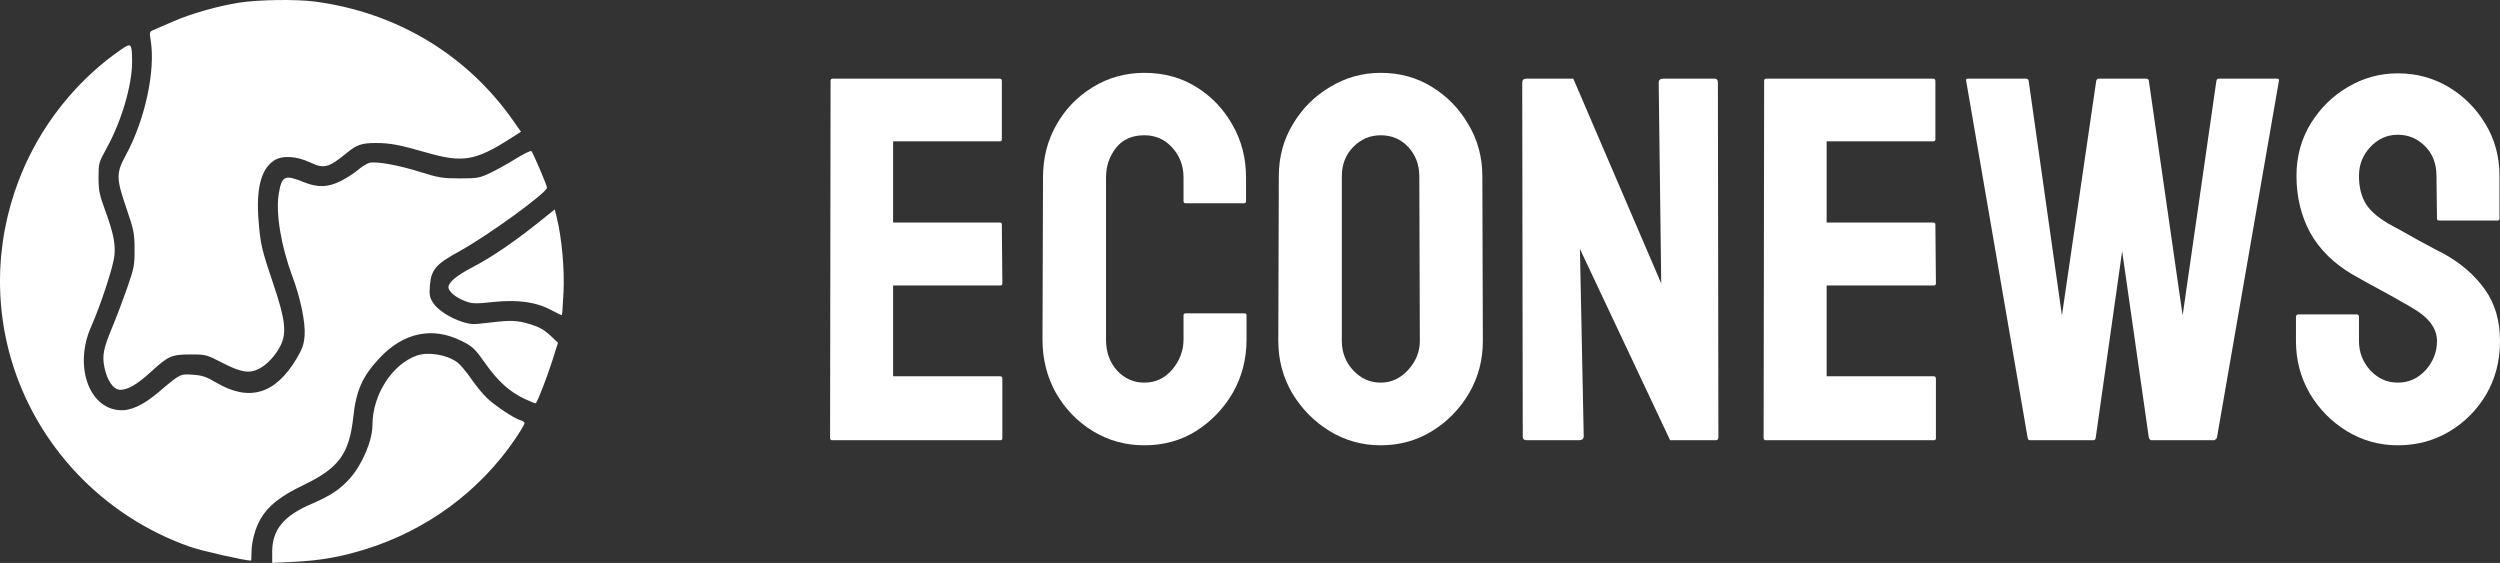
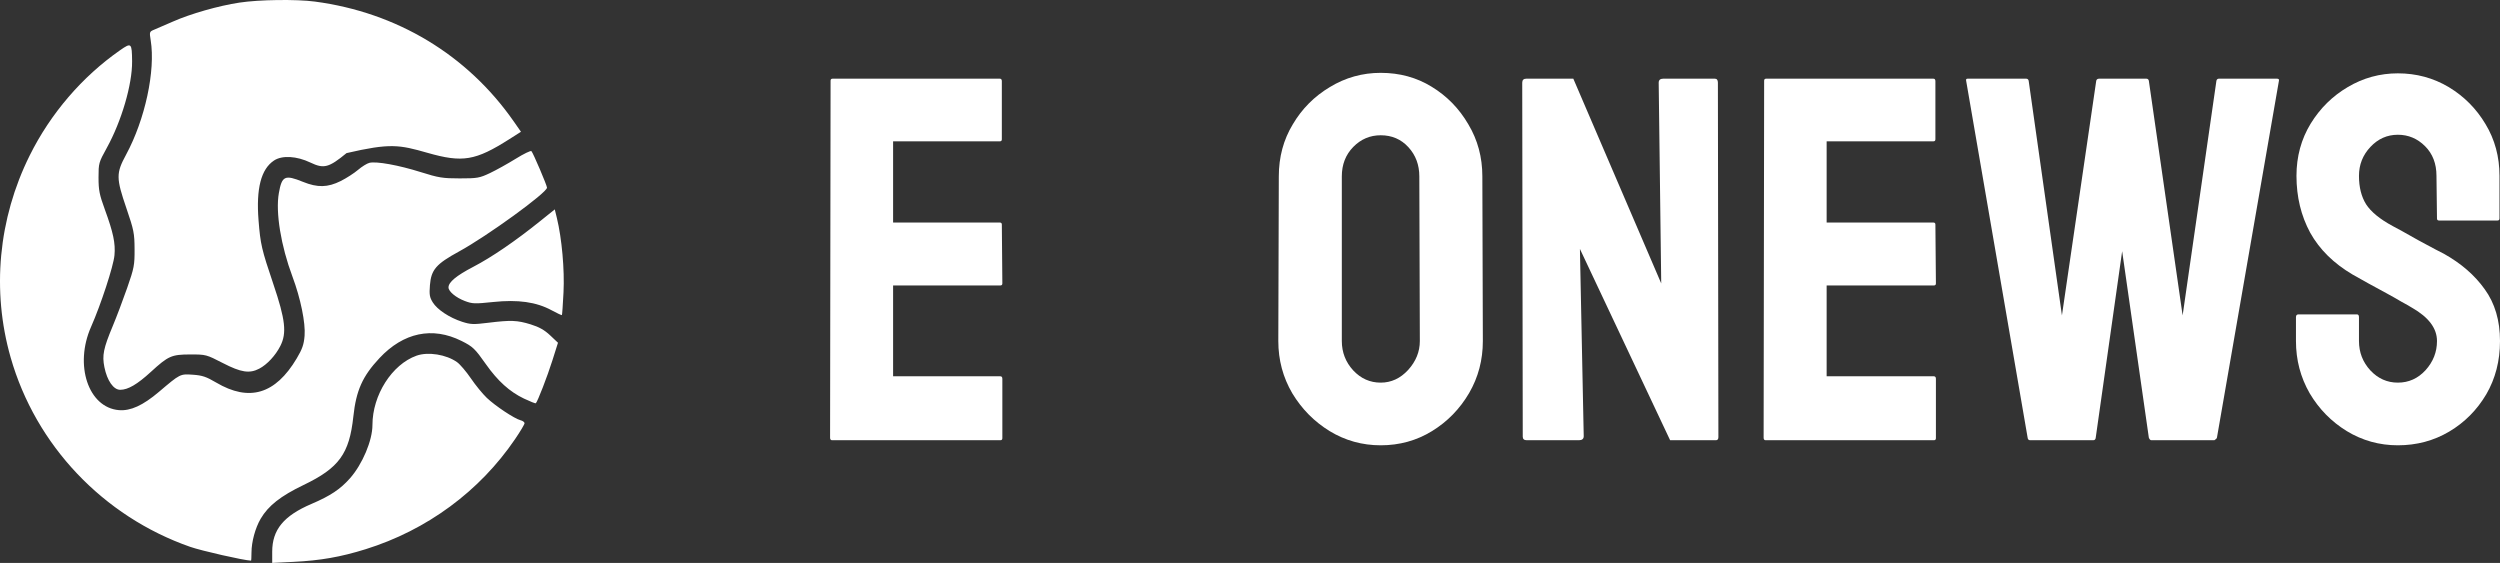
<svg xmlns="http://www.w3.org/2000/svg" width="151" height="34" viewBox="0 0 151 34" fill="none">
  <rect x="0" y="0" width="151" height="34" fill="#333333" stroke="none" />
-   <path fill-rule="evenodd" clip-rule="evenodd" d="M14.458 0.158C13.197 0.35 11.511 0.831 10.439 1.305C9.98 1.508 9.472 1.727 9.311 1.793C9.026 1.91 9.02 1.929 9.102 2.435C9.399 4.266 8.763 7.219 7.616 9.341C7.007 10.467 7.009 10.747 7.637 12.585C8.085 13.895 8.123 14.089 8.128 15.049C8.133 16.017 8.101 16.185 7.68 17.394C7.43 18.111 7.04 19.143 6.812 19.688C6.247 21.043 6.162 21.461 6.305 22.174C6.471 22.994 6.854 23.544 7.261 23.544C7.73 23.544 8.289 23.217 9.115 22.46C10.169 21.495 10.359 21.411 11.497 21.409C12.437 21.408 12.463 21.415 13.461 21.929C14.563 22.497 15.07 22.575 15.659 22.267C16.135 22.018 16.639 21.475 16.933 20.895C17.329 20.116 17.238 19.31 16.511 17.161C15.799 15.053 15.731 14.761 15.616 13.306C15.465 11.386 15.766 10.219 16.546 9.698C17.037 9.37 17.917 9.419 18.756 9.822C19.561 10.207 19.863 10.127 20.93 9.248C21.546 8.74 21.842 8.638 22.706 8.638C23.565 8.638 24.114 8.743 25.817 9.23C27.942 9.838 28.714 9.709 30.765 8.405L31.466 7.959L31.026 7.328C28.223 3.312 23.973 0.752 19.017 0.095C17.891 -0.054 15.649 -0.023 14.458 0.158ZM7.255 3.032C4.965 4.628 3.054 6.853 1.791 9.397C-0.102 13.206 -0.511 17.552 0.643 21.591C2.158 26.895 6.224 31.186 11.483 33.028C12.168 33.268 14.716 33.846 15.163 33.863C15.177 33.864 15.189 33.641 15.19 33.369C15.192 32.722 15.419 31.887 15.745 31.331C16.207 30.544 16.949 29.961 18.337 29.293C20.48 28.263 21.1 27.41 21.342 25.16C21.511 23.583 21.893 22.729 22.917 21.633C24.368 20.082 26.115 19.715 27.872 20.591C28.558 20.933 28.684 21.053 29.352 22.002C30.064 23.012 30.785 23.663 31.649 24.075C32.021 24.252 32.342 24.379 32.364 24.358C32.474 24.247 33.059 22.736 33.36 21.784L33.702 20.702L33.23 20.256C32.885 19.931 32.565 19.751 32.052 19.592C31.236 19.341 30.855 19.327 29.483 19.496C28.597 19.606 28.419 19.599 27.917 19.437C27.146 19.188 26.41 18.702 26.139 18.263C25.948 17.956 25.922 17.794 25.968 17.221C26.043 16.289 26.339 15.947 27.725 15.19C29.43 14.258 33.039 11.64 33.039 11.334C33.039 11.202 32.21 9.256 32.099 9.129C32.059 9.083 31.632 9.29 31.15 9.589C30.667 9.888 29.967 10.277 29.594 10.454C28.964 10.752 28.834 10.775 27.767 10.775C26.737 10.775 26.495 10.736 25.409 10.394C24.078 9.975 22.727 9.731 22.312 9.835C22.165 9.871 21.855 10.064 21.622 10.263C21.389 10.462 20.919 10.764 20.578 10.935C19.791 11.327 19.179 11.34 18.3 10.984C17.204 10.539 17.026 10.622 16.843 11.661C16.637 12.825 16.966 14.841 17.668 16.717C18.155 18.018 18.46 19.506 18.397 20.279C18.355 20.807 18.26 21.08 17.921 21.649C16.635 23.812 15.056 24.285 13.057 23.106C12.46 22.754 12.216 22.672 11.648 22.633C10.877 22.58 10.888 22.575 9.599 23.669C8.633 24.488 7.885 24.83 7.184 24.772C5.336 24.619 4.477 22.052 5.501 19.74C6.092 18.404 6.855 16.072 6.914 15.417C6.98 14.697 6.843 14.05 6.332 12.652C6.005 11.758 5.951 11.483 5.951 10.723C5.951 9.861 5.964 9.813 6.447 8.939C7.341 7.323 7.992 5.097 7.979 3.706C7.968 2.587 7.936 2.558 7.255 3.032ZM32.621 13.36C31.123 14.564 29.701 15.536 28.581 16.119C27.558 16.653 27.089 17.043 27.089 17.361C27.089 17.603 27.534 17.974 28.07 18.178C28.53 18.353 28.674 18.358 29.788 18.241C31.289 18.084 32.39 18.239 33.316 18.74C33.642 18.917 33.923 19.048 33.939 19.032C33.955 19.016 33.999 18.395 34.036 17.651C34.104 16.288 33.936 14.408 33.636 13.17L33.508 12.647L32.621 13.36ZM25.158 21.483C23.673 22.012 22.496 23.863 22.496 25.668C22.496 26.604 21.893 28.036 21.139 28.889C20.555 29.549 19.955 29.949 18.819 30.434C17.132 31.154 16.441 31.994 16.441 33.327V34L17.72 33.937C19.351 33.857 20.571 33.643 22.078 33.174C25.781 32.022 28.971 29.673 31.111 26.522C31.426 26.06 31.683 25.628 31.682 25.562C31.682 25.497 31.574 25.416 31.442 25.383C31.081 25.293 29.914 24.519 29.401 24.029C29.151 23.791 28.718 23.261 28.439 22.85C28.159 22.44 27.784 22 27.606 21.874C26.954 21.41 25.855 21.235 25.158 21.483Z" fill="white" />
+   <path fill-rule="evenodd" clip-rule="evenodd" d="M14.458 0.158C13.197 0.35 11.511 0.831 10.439 1.305C9.98 1.508 9.472 1.727 9.311 1.793C9.026 1.91 9.02 1.929 9.102 2.435C9.399 4.266 8.763 7.219 7.616 9.341C7.007 10.467 7.009 10.747 7.637 12.585C8.085 13.895 8.123 14.089 8.128 15.049C8.133 16.017 8.101 16.185 7.68 17.394C7.43 18.111 7.04 19.143 6.812 19.688C6.247 21.043 6.162 21.461 6.305 22.174C6.471 22.994 6.854 23.544 7.261 23.544C7.73 23.544 8.289 23.217 9.115 22.46C10.169 21.495 10.359 21.411 11.497 21.409C12.437 21.408 12.463 21.415 13.461 21.929C14.563 22.497 15.07 22.575 15.659 22.267C16.135 22.018 16.639 21.475 16.933 20.895C17.329 20.116 17.238 19.31 16.511 17.161C15.799 15.053 15.731 14.761 15.616 13.306C15.465 11.386 15.766 10.219 16.546 9.698C17.037 9.37 17.917 9.419 18.756 9.822C19.561 10.207 19.863 10.127 20.93 9.248C23.565 8.638 24.114 8.743 25.817 9.23C27.942 9.838 28.714 9.709 30.765 8.405L31.466 7.959L31.026 7.328C28.223 3.312 23.973 0.752 19.017 0.095C17.891 -0.054 15.649 -0.023 14.458 0.158ZM7.255 3.032C4.965 4.628 3.054 6.853 1.791 9.397C-0.102 13.206 -0.511 17.552 0.643 21.591C2.158 26.895 6.224 31.186 11.483 33.028C12.168 33.268 14.716 33.846 15.163 33.863C15.177 33.864 15.189 33.641 15.19 33.369C15.192 32.722 15.419 31.887 15.745 31.331C16.207 30.544 16.949 29.961 18.337 29.293C20.48 28.263 21.1 27.41 21.342 25.16C21.511 23.583 21.893 22.729 22.917 21.633C24.368 20.082 26.115 19.715 27.872 20.591C28.558 20.933 28.684 21.053 29.352 22.002C30.064 23.012 30.785 23.663 31.649 24.075C32.021 24.252 32.342 24.379 32.364 24.358C32.474 24.247 33.059 22.736 33.36 21.784L33.702 20.702L33.23 20.256C32.885 19.931 32.565 19.751 32.052 19.592C31.236 19.341 30.855 19.327 29.483 19.496C28.597 19.606 28.419 19.599 27.917 19.437C27.146 19.188 26.41 18.702 26.139 18.263C25.948 17.956 25.922 17.794 25.968 17.221C26.043 16.289 26.339 15.947 27.725 15.19C29.43 14.258 33.039 11.64 33.039 11.334C33.039 11.202 32.21 9.256 32.099 9.129C32.059 9.083 31.632 9.29 31.15 9.589C30.667 9.888 29.967 10.277 29.594 10.454C28.964 10.752 28.834 10.775 27.767 10.775C26.737 10.775 26.495 10.736 25.409 10.394C24.078 9.975 22.727 9.731 22.312 9.835C22.165 9.871 21.855 10.064 21.622 10.263C21.389 10.462 20.919 10.764 20.578 10.935C19.791 11.327 19.179 11.34 18.3 10.984C17.204 10.539 17.026 10.622 16.843 11.661C16.637 12.825 16.966 14.841 17.668 16.717C18.155 18.018 18.46 19.506 18.397 20.279C18.355 20.807 18.26 21.08 17.921 21.649C16.635 23.812 15.056 24.285 13.057 23.106C12.46 22.754 12.216 22.672 11.648 22.633C10.877 22.58 10.888 22.575 9.599 23.669C8.633 24.488 7.885 24.83 7.184 24.772C5.336 24.619 4.477 22.052 5.501 19.74C6.092 18.404 6.855 16.072 6.914 15.417C6.98 14.697 6.843 14.05 6.332 12.652C6.005 11.758 5.951 11.483 5.951 10.723C5.951 9.861 5.964 9.813 6.447 8.939C7.341 7.323 7.992 5.097 7.979 3.706C7.968 2.587 7.936 2.558 7.255 3.032ZM32.621 13.36C31.123 14.564 29.701 15.536 28.581 16.119C27.558 16.653 27.089 17.043 27.089 17.361C27.089 17.603 27.534 17.974 28.07 18.178C28.53 18.353 28.674 18.358 29.788 18.241C31.289 18.084 32.39 18.239 33.316 18.74C33.642 18.917 33.923 19.048 33.939 19.032C33.955 19.016 33.999 18.395 34.036 17.651C34.104 16.288 33.936 14.408 33.636 13.17L33.508 12.647L32.621 13.36ZM25.158 21.483C23.673 22.012 22.496 23.863 22.496 25.668C22.496 26.604 21.893 28.036 21.139 28.889C20.555 29.549 19.955 29.949 18.819 30.434C17.132 31.154 16.441 31.994 16.441 33.327V34L17.72 33.937C19.351 33.857 20.571 33.643 22.078 33.174C25.781 32.022 28.971 29.673 31.111 26.522C31.426 26.06 31.683 25.628 31.682 25.562C31.682 25.497 31.574 25.416 31.442 25.383C31.081 25.293 29.914 24.519 29.401 24.029C29.151 23.791 28.718 23.261 28.439 22.85C28.159 22.44 27.784 22 27.606 21.874C26.954 21.41 25.855 21.235 25.158 21.483Z" fill="white" />
  <path d="M60.419 26.59H50.259C50.178 26.59 50.137 26.539 50.137 26.436L50.167 4.875C50.167 4.793 50.208 4.752 50.29 4.752H60.389C60.471 4.752 60.511 4.803 60.511 4.906V8.415C60.511 8.497 60.471 8.537 60.389 8.537H53.943V13.441H60.389C60.471 13.441 60.511 13.482 60.511 13.564L60.542 17.119C60.542 17.201 60.501 17.242 60.419 17.242H53.943V22.728H60.419C60.501 22.728 60.542 22.779 60.542 22.881V26.467C60.542 26.549 60.501 26.59 60.419 26.59Z" fill="white" />
-   <path d="M69.121 26.896C67.986 26.896 66.947 26.61 66.006 26.038C65.075 25.466 64.333 24.7 63.781 23.739C63.238 22.769 62.967 21.691 62.967 20.506L62.998 10.713C62.998 9.549 63.264 8.497 63.796 7.557C64.328 6.607 65.059 5.845 65.991 5.273C66.932 4.691 67.975 4.4 69.121 4.4C70.288 4.4 71.326 4.681 72.237 5.243C73.158 5.805 73.889 6.566 74.432 7.526C74.984 8.476 75.26 9.539 75.26 10.713V12.154C75.26 12.236 75.219 12.277 75.138 12.277H71.608C71.526 12.277 71.485 12.236 71.485 12.154V10.713C71.485 10.019 71.26 9.421 70.81 8.921C70.359 8.42 69.797 8.17 69.121 8.17C68.374 8.17 67.802 8.425 67.403 8.936C67.004 9.447 66.804 10.039 66.804 10.713V20.506C66.804 21.272 67.029 21.9 67.479 22.391C67.93 22.871 68.477 23.111 69.121 23.111C69.797 23.111 70.359 22.846 70.81 22.314C71.26 21.773 71.485 21.17 71.485 20.506V19.05C71.485 18.968 71.526 18.927 71.608 18.927H75.168C75.25 18.927 75.291 18.968 75.291 19.05V20.506C75.291 21.681 75.015 22.753 74.462 23.724C73.9 24.684 73.158 25.456 72.237 26.038C71.316 26.61 70.278 26.896 69.121 26.896Z" fill="white" />
  <path d="M83.394 26.896C82.279 26.896 81.251 26.61 80.31 26.038C79.379 25.466 78.627 24.705 78.054 23.755C77.491 22.794 77.21 21.742 77.21 20.598L77.24 10.652C77.24 9.488 77.522 8.44 78.084 7.511C78.637 6.571 79.384 5.82 80.325 5.258C81.266 4.686 82.29 4.4 83.394 4.4C84.54 4.4 85.569 4.681 86.479 5.243C87.4 5.805 88.137 6.561 88.689 7.511C89.252 8.451 89.534 9.498 89.534 10.652L89.564 20.598C89.564 21.742 89.288 22.789 88.736 23.739C88.173 24.7 87.426 25.466 86.495 26.038C85.564 26.61 84.53 26.896 83.394 26.896ZM83.394 23.111C84.029 23.111 84.581 22.856 85.052 22.345C85.523 21.824 85.758 21.241 85.758 20.598L85.727 10.652C85.727 9.958 85.507 9.37 85.067 8.89C84.627 8.41 84.07 8.17 83.394 8.17C82.75 8.17 82.197 8.405 81.737 8.875C81.277 9.345 81.046 9.937 81.046 10.652V20.598C81.046 21.282 81.277 21.875 81.737 22.375C82.197 22.866 82.75 23.111 83.394 23.111Z" fill="white" />
  <path d="M95.365 26.59H92.219C92.056 26.59 91.974 26.518 91.974 26.375L91.943 4.997C91.943 4.834 92.025 4.752 92.189 4.752H95.028L100.338 17.119L100.185 4.997C100.185 4.834 100.277 4.752 100.461 4.752H103.576C103.699 4.752 103.761 4.834 103.761 4.997L103.791 26.406C103.791 26.528 103.74 26.59 103.638 26.59H100.875L95.427 15.035L95.657 26.345C95.657 26.508 95.56 26.59 95.365 26.59Z" fill="white" />
  <path d="M116.806 26.59H106.646C106.564 26.59 106.523 26.539 106.523 26.436L106.554 4.875C106.554 4.793 106.595 4.752 106.677 4.752H116.775C116.857 4.752 116.898 4.803 116.898 4.906V8.415C116.898 8.497 116.857 8.537 116.775 8.537H110.329V13.441H116.775C116.857 13.441 116.898 13.482 116.898 13.564L116.929 17.119C116.929 17.201 116.888 17.242 116.806 17.242H110.329V22.728H116.806C116.888 22.728 116.929 22.779 116.929 22.881V26.467C116.929 26.549 116.888 26.59 116.806 26.59Z" fill="white" />
  <path d="M126.429 26.59H122.623C122.531 26.59 122.479 26.539 122.469 26.436L118.755 4.875C118.735 4.793 118.765 4.752 118.847 4.752H122.377C122.459 4.752 122.51 4.793 122.531 4.875L124.541 19.05L126.613 4.875C126.633 4.793 126.695 4.752 126.797 4.752H129.636C129.718 4.752 129.769 4.793 129.79 4.875L131.831 19.05L133.872 4.875C133.893 4.793 133.944 4.752 134.026 4.752H137.525C137.627 4.752 137.668 4.793 137.648 4.875L133.903 26.436C133.893 26.477 133.862 26.513 133.811 26.544L133.749 26.59H129.943C129.882 26.59 129.831 26.539 129.79 26.436L128.178 15.173L126.582 26.436C126.572 26.539 126.521 26.59 126.429 26.59Z" fill="white" />
  <path d="M144.83 26.896C143.715 26.896 142.687 26.61 141.745 26.038C140.814 25.466 140.068 24.705 139.505 23.755C138.952 22.794 138.676 21.742 138.676 20.598V19.157C138.676 19.045 138.727 18.989 138.829 18.989H142.359C142.441 18.989 142.482 19.045 142.482 19.157V20.598C142.482 21.282 142.712 21.875 143.173 22.375C143.633 22.866 144.186 23.111 144.83 23.111C145.485 23.111 146.043 22.861 146.503 22.36C146.964 21.849 147.194 21.262 147.194 20.598C147.194 19.832 146.692 19.163 145.69 18.59C145.526 18.488 145.311 18.366 145.045 18.223C144.789 18.069 144.482 17.896 144.124 17.701C143.766 17.507 143.418 17.318 143.081 17.134C142.743 16.94 142.416 16.756 142.098 16.583C140.953 15.909 140.098 15.066 139.535 14.054C138.983 13.033 138.707 11.888 138.707 10.622C138.707 9.457 138.993 8.405 139.566 7.465C140.139 6.535 140.886 5.799 141.807 5.258C142.738 4.706 143.746 4.43 144.83 4.43C145.946 4.43 146.969 4.706 147.9 5.258C148.831 5.82 149.573 6.566 150.125 7.495C150.688 8.425 150.969 9.467 150.969 10.622V13.196C150.969 13.278 150.928 13.319 150.847 13.319H147.317C147.235 13.319 147.194 13.278 147.194 13.196L147.163 10.622C147.163 9.886 146.933 9.288 146.473 8.829C146.012 8.369 145.465 8.139 144.83 8.139C144.186 8.139 143.633 8.384 143.173 8.875C142.712 9.365 142.482 9.947 142.482 10.622C142.482 11.306 142.625 11.878 142.912 12.338C143.209 12.798 143.746 13.237 144.523 13.656C144.605 13.697 144.795 13.799 145.091 13.962C145.388 14.126 145.715 14.31 146.073 14.514C146.442 14.708 146.774 14.887 147.071 15.05C147.368 15.204 147.547 15.296 147.608 15.326C148.652 15.909 149.475 16.624 150.079 17.472C150.693 18.32 151 19.362 151 20.598C151 21.793 150.724 22.866 150.171 23.816C149.608 24.766 148.862 25.517 147.931 26.069C146.999 26.62 145.966 26.896 144.83 26.896Z" fill="white" />
</svg>